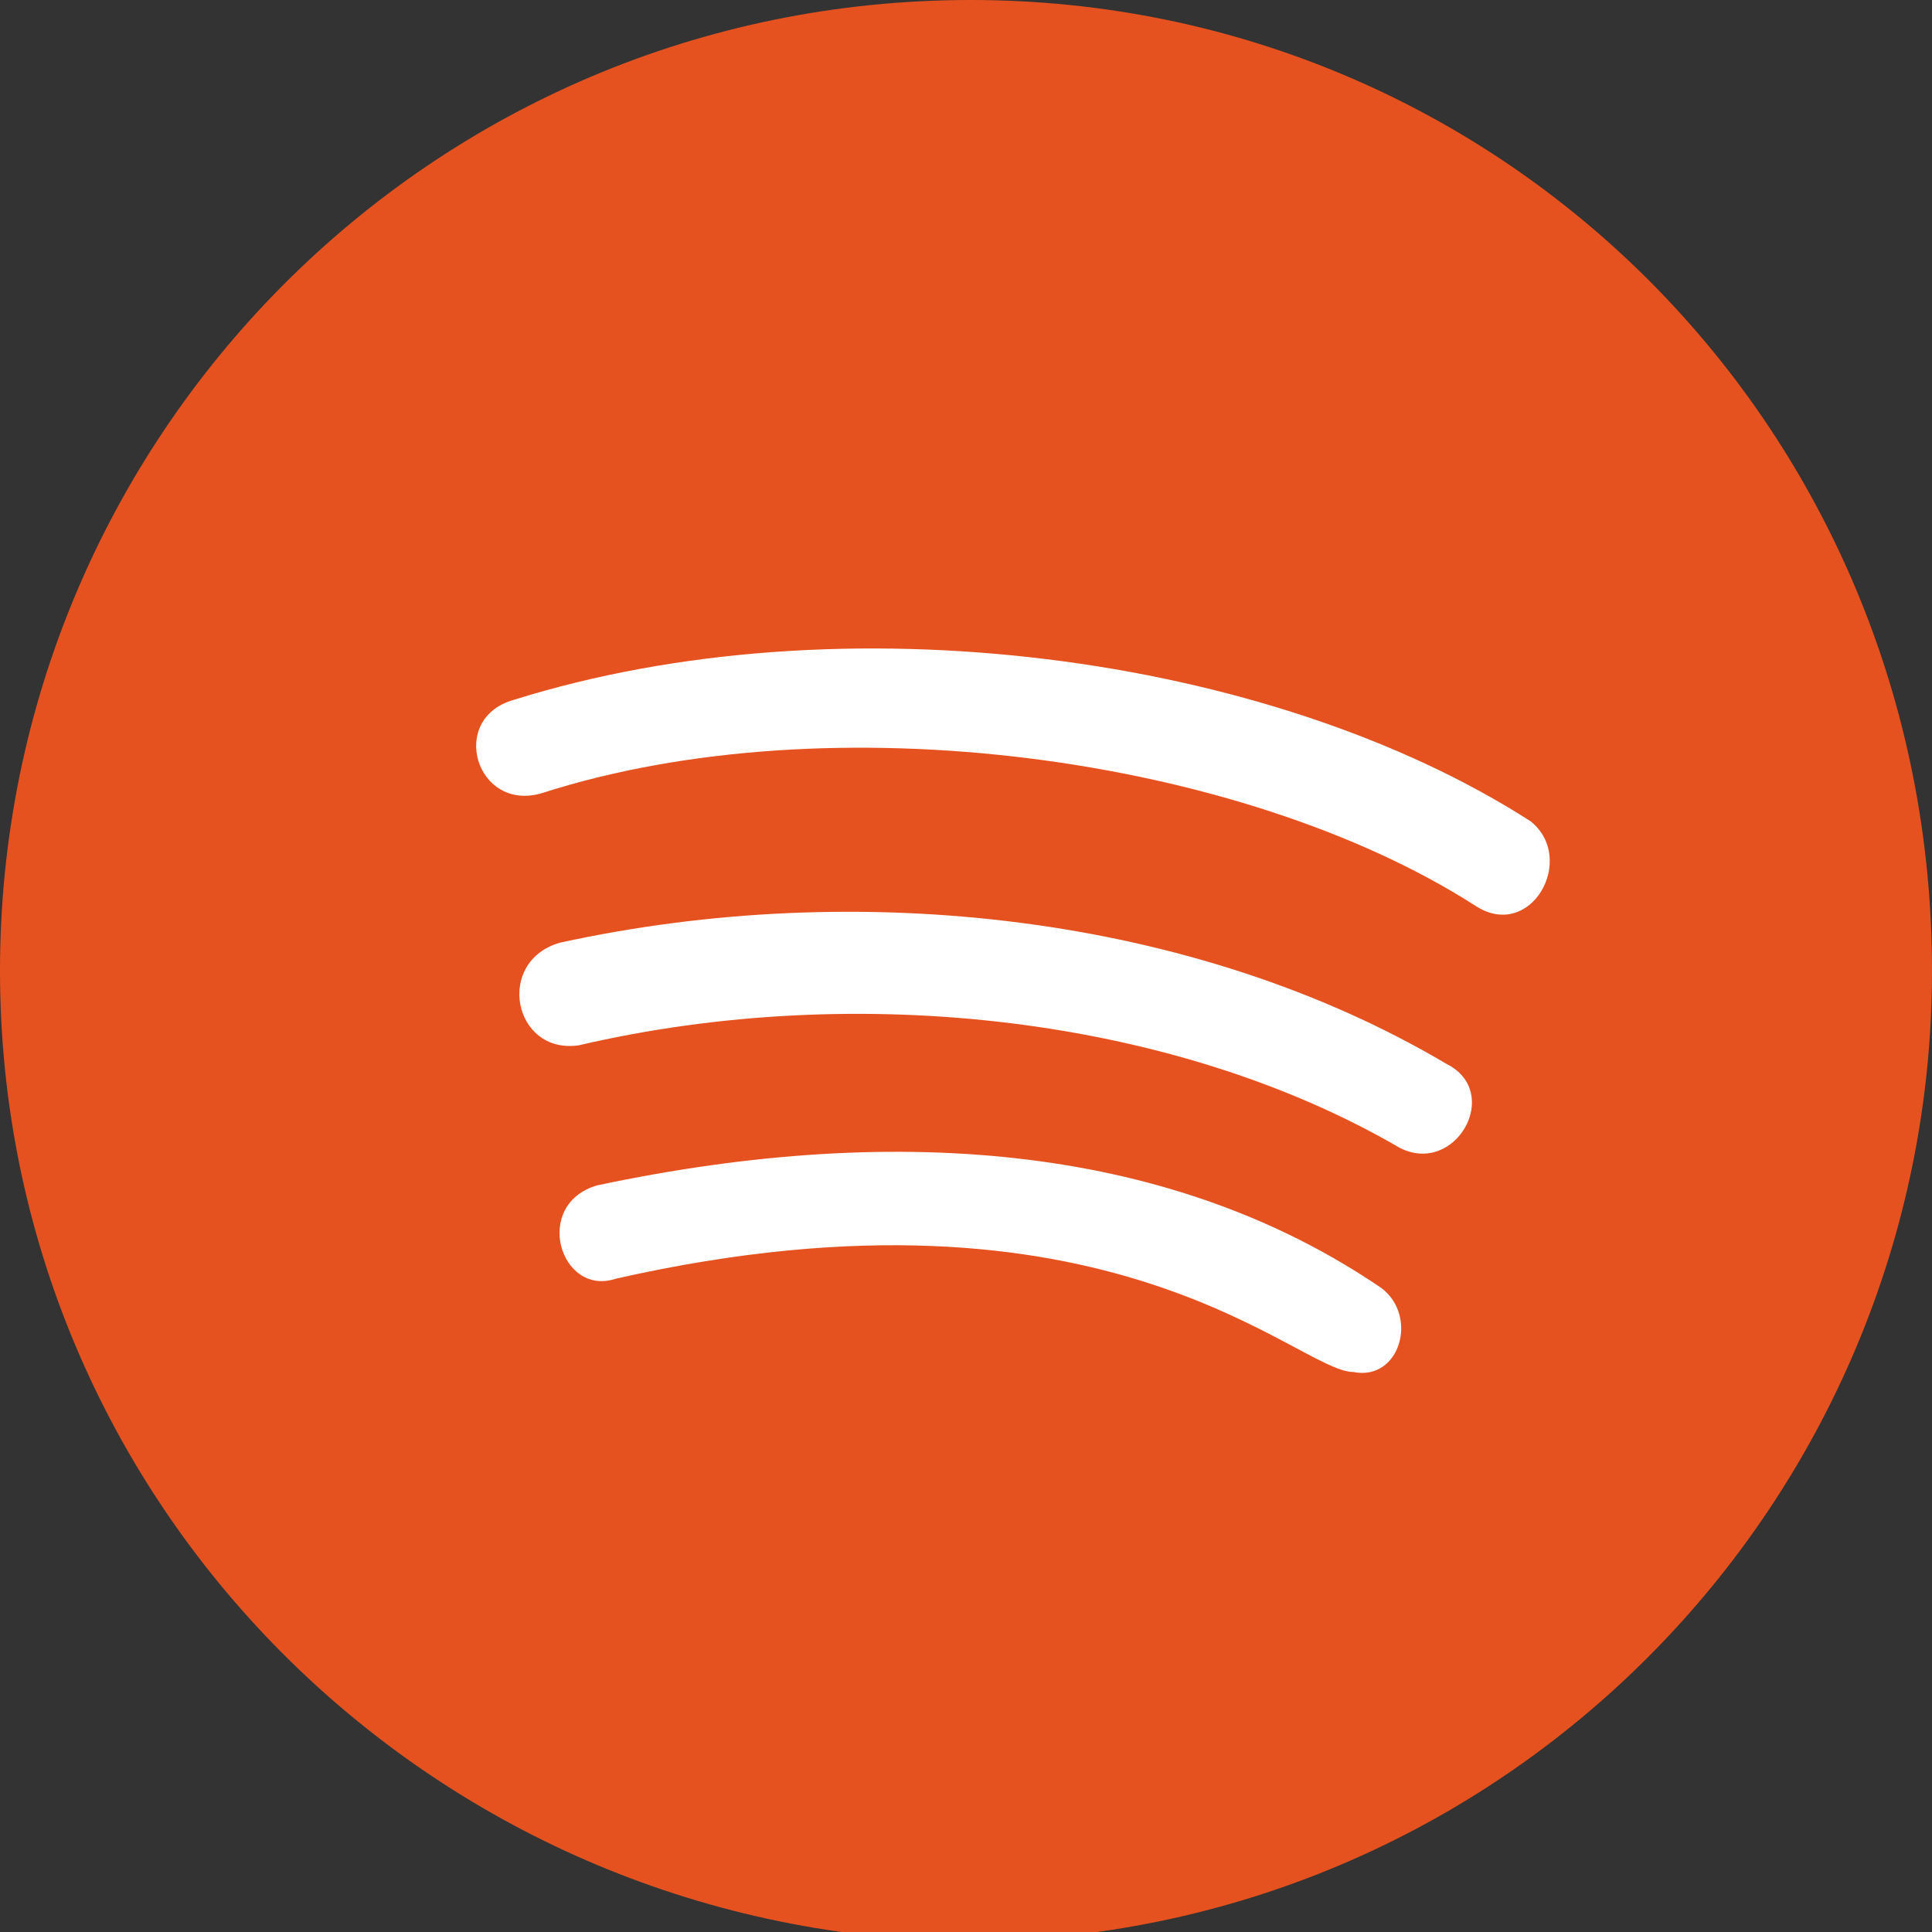
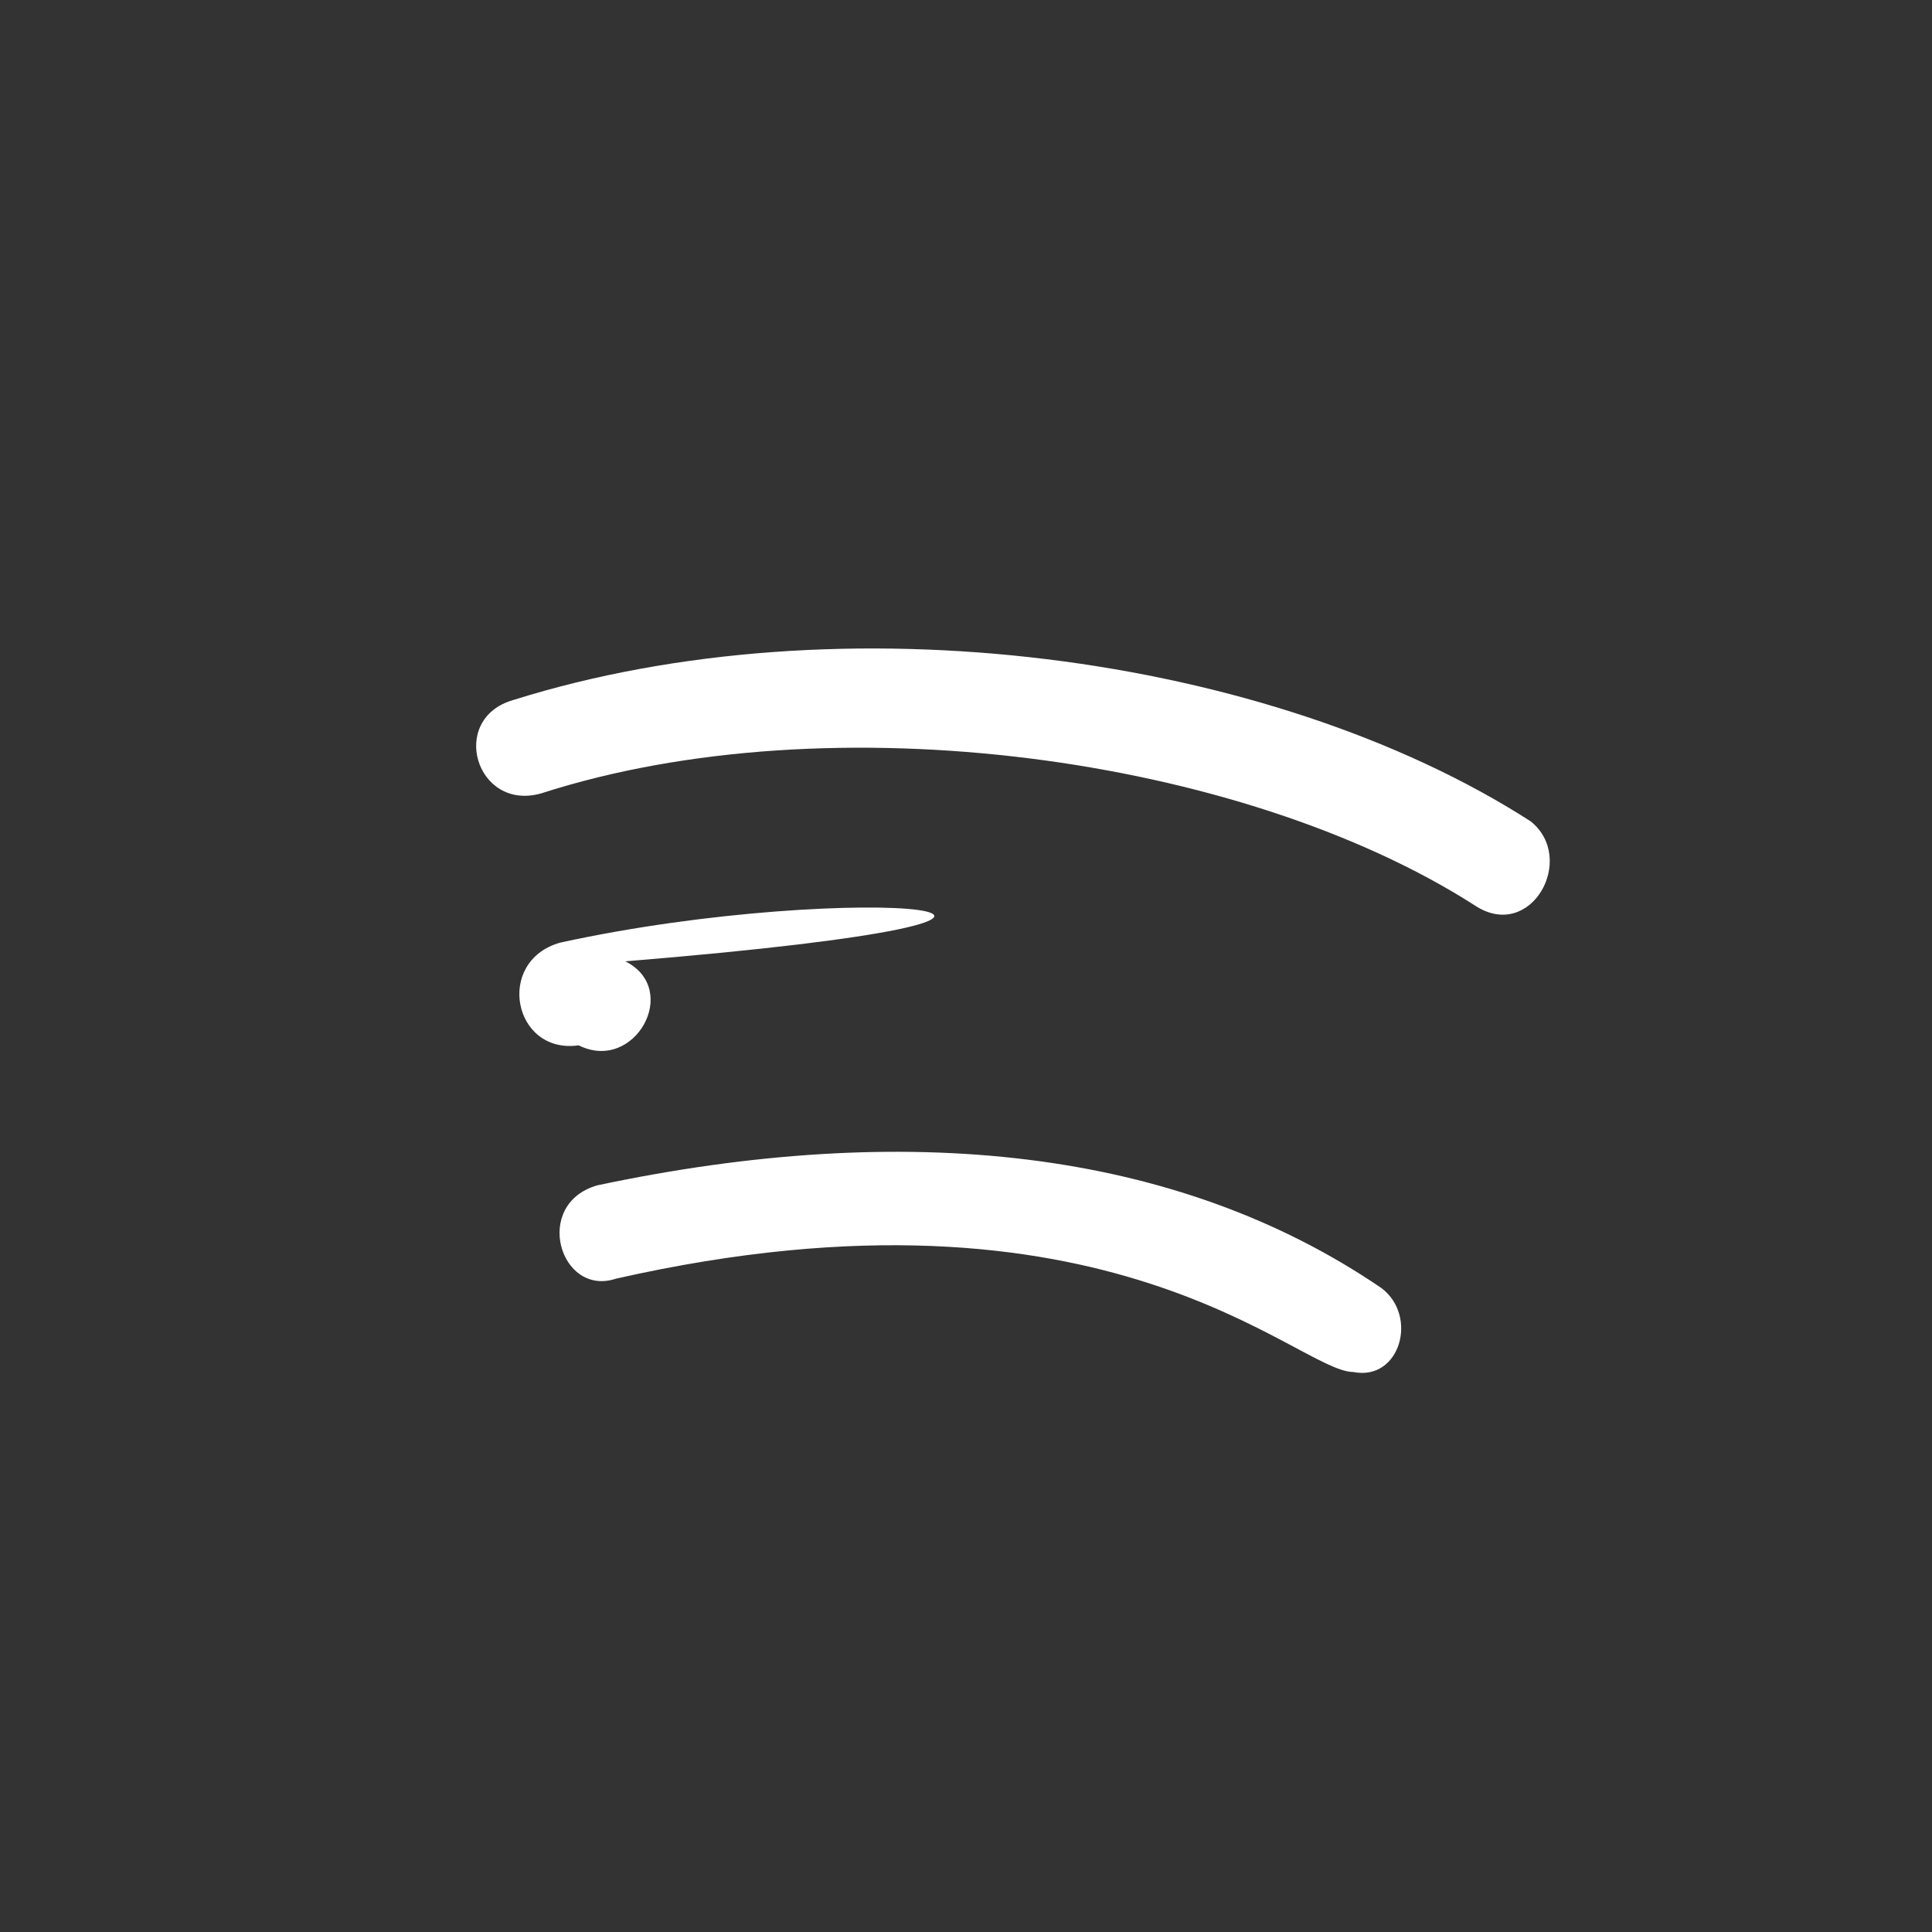
<svg xmlns="http://www.w3.org/2000/svg" version="1.1" id="Layer_1" x="0px" y="0px" viewBox="0 0 20.7 20.7" style="enable-background:new 0 0 20.7 20.7;" xml:space="preserve">
  <rect x="0" y="0" width="20.7" height="20.7" fill="#333333" stroke="none" />
  <style type="text/css">
	.st0{fill:#E5521F;}
	.st1{fill:#FFFFFF;}
</style>
-   <path class="st0" d="M20.7,10.4c0,5.7-4.6,10.4-10.4,10.4C4.6,20.7,0,16.1,0,10.4S4.6,0,10.4,0C16.1,0,20.7,4.6,20.7,10.4" />
  <path class="st1" d="M14.8,13.8c-2.2-1.5-5.1-1.8-8.4-1.1c-0.7,0.2-0.4,1.2,0.2,1c5.3-1.2,7.3,1,7.9,1C15,14.8,15.2,14.1,14.8,13.8" />
-   <path class="st1" d="M6.2,11.2c3-0.7,6.4-0.3,8.8,1.1c0.6,0.3,1.1-0.6,0.5-0.9C12.8,9.8,9.2,9.4,6,10.1C5.3,10.3,5.5,11.3,6.2,11.2" />
+   <path class="st1" d="M6.2,11.2c0.6,0.3,1.1-0.6,0.5-0.9C12.8,9.8,9.2,9.4,6,10.1C5.3,10.3,5.5,11.3,6.2,11.2" />
  <path class="st1" d="M5.8,8.5c3.1-1,7.5-0.4,10,1.2c0.6,0.4,1.1-0.5,0.6-0.9C13.6,7,9,6.4,5.5,7.5C4.8,7.7,5.1,8.7,5.8,8.5" />
</svg>